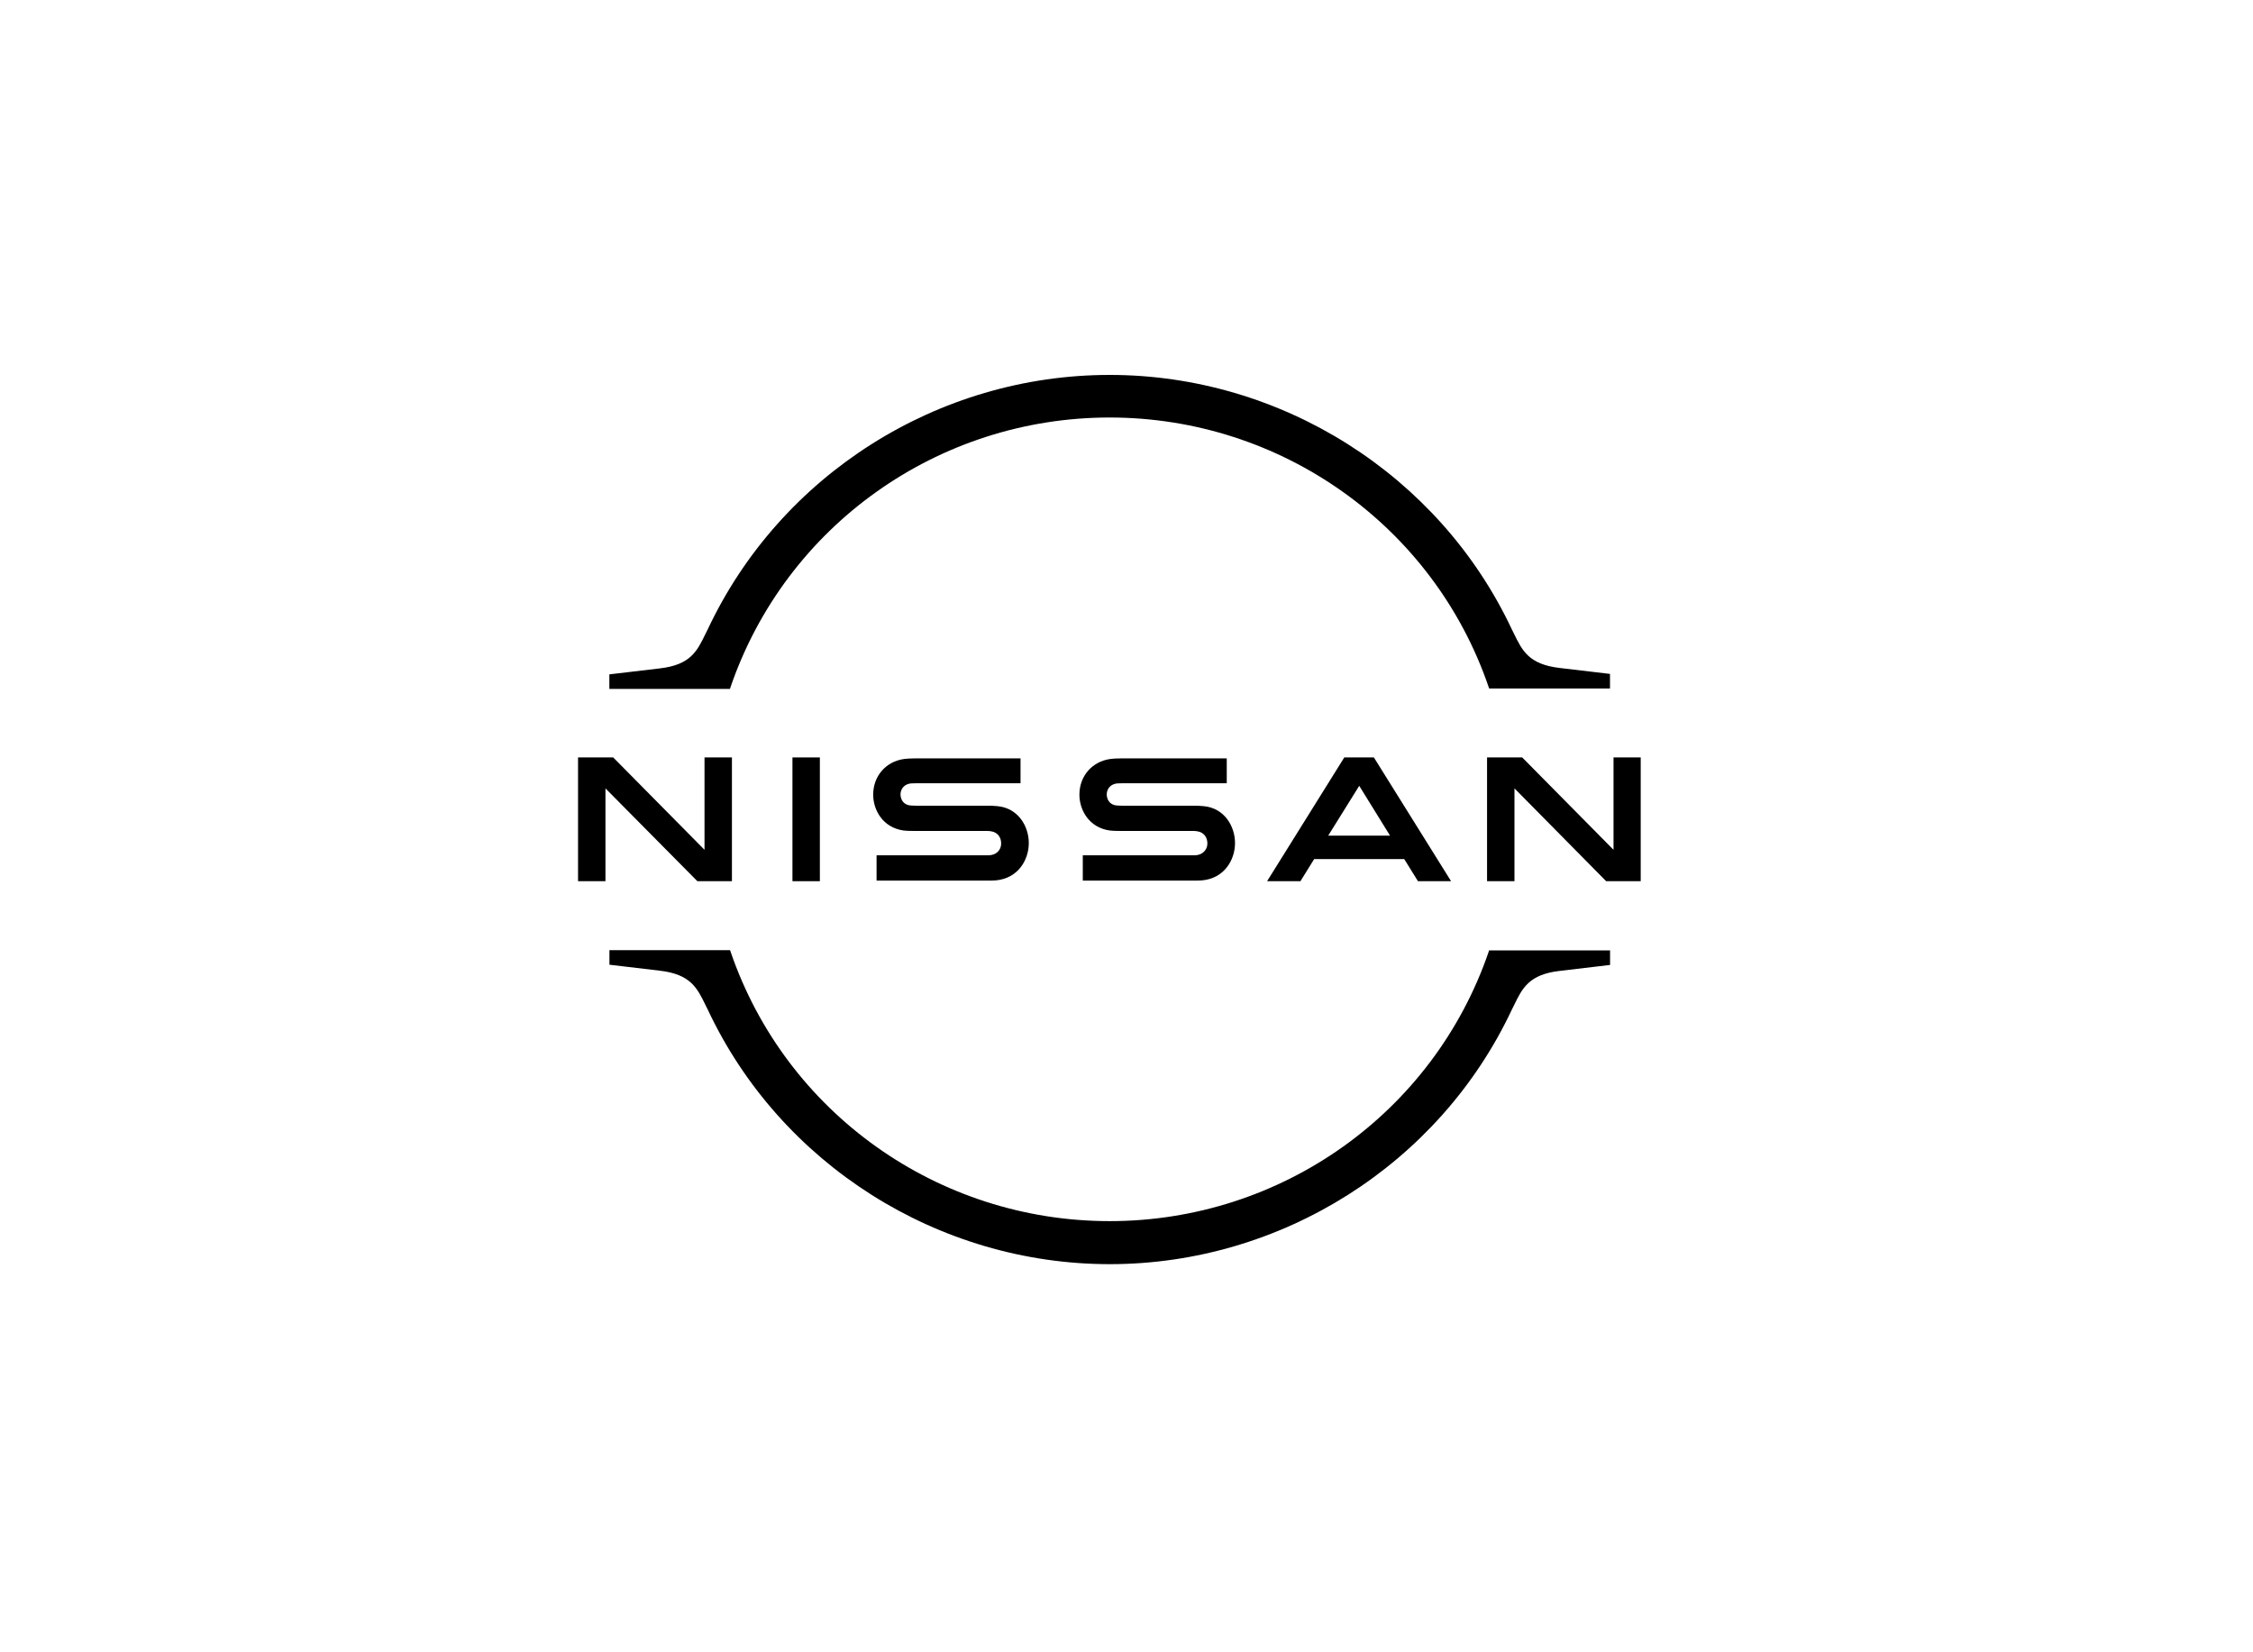
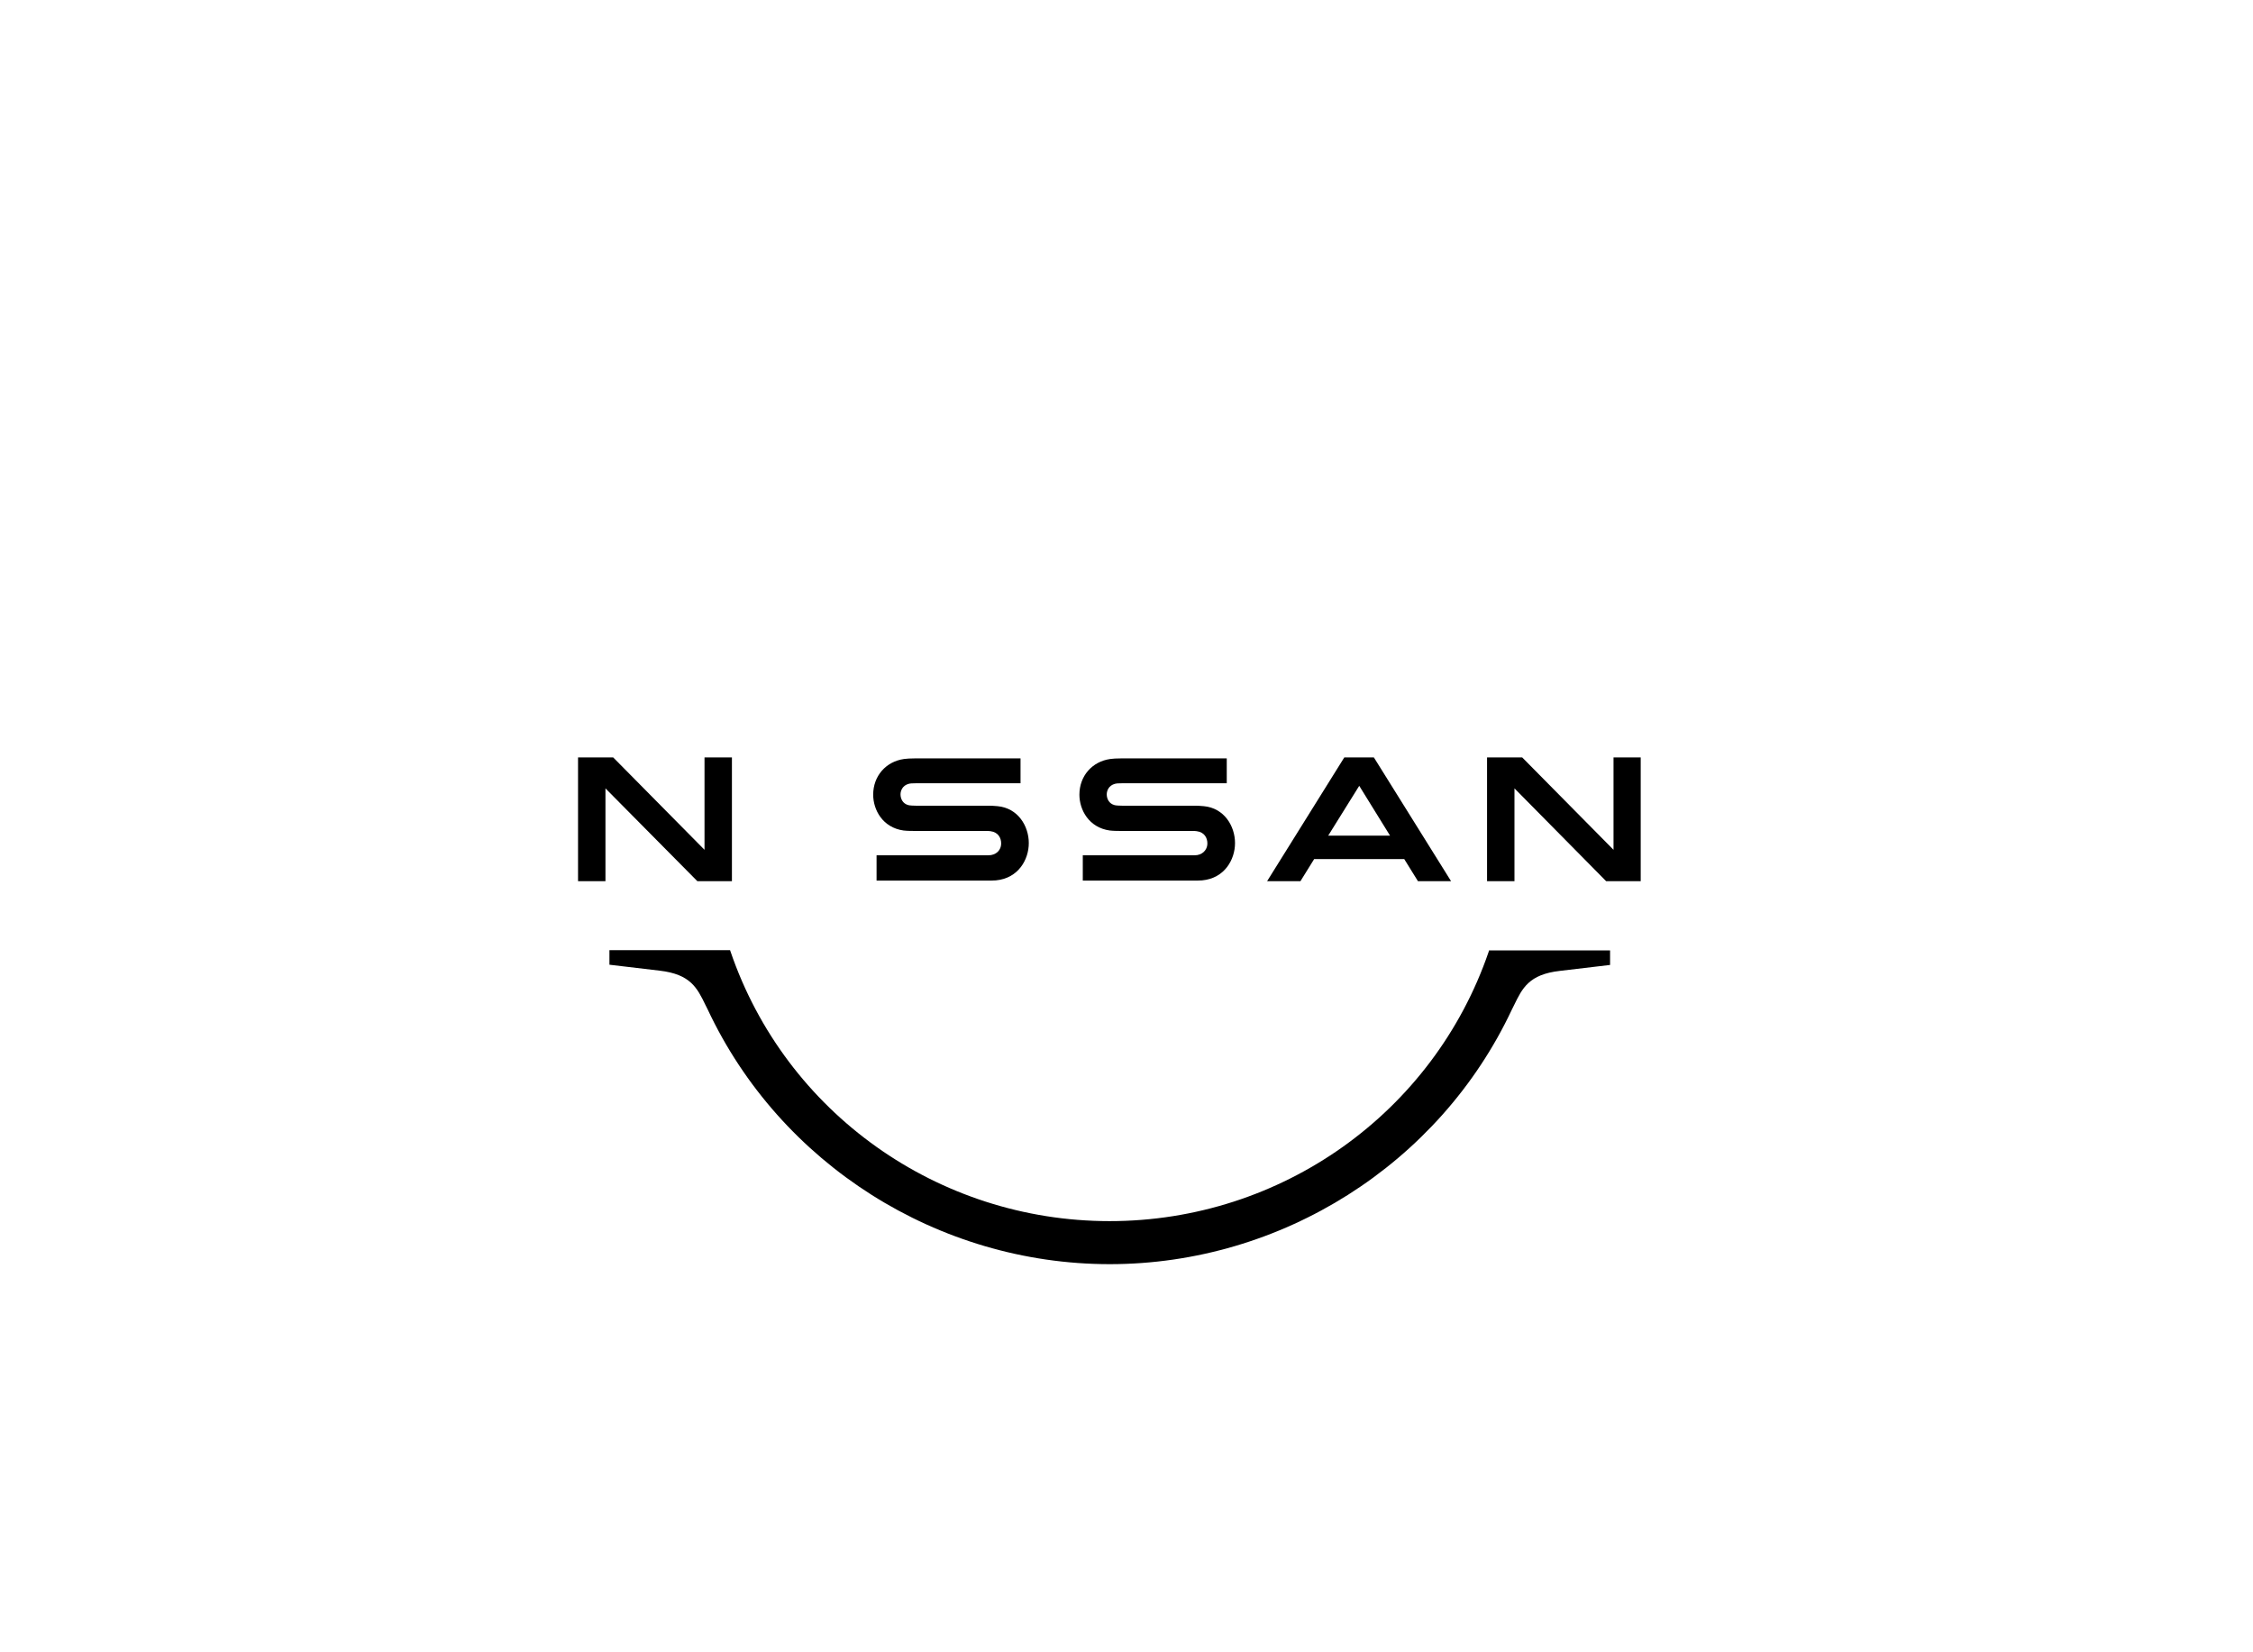
<svg xmlns="http://www.w3.org/2000/svg" version="1.1" id="Layer_1" x="0px" y="0px" viewBox="0 0 300 220" style="enable-background:new 0 0 300 220;" xml:space="preserve">
  <style type="text/css">
	.st0{fill-rule:evenodd;clip-rule:evenodd;}
	.st1{fill-rule:evenodd;clip-rule:evenodd;fill:#231F20;}
	.st2{fill:#231F20;}
	.st3{fill-rule:evenodd;clip-rule:evenodd;fill:#FFFFFF;}
	.st4{fill-rule:evenodd;clip-rule:evenodd;fill:#929497;}
	.st5{fill:#FFFFFF;}
	.st6{fill:#808285;}
	.st7{fill:#58595B;}
</style>
  <g>
    <path d="M159.43,113.85c-0.11,0.03-0.56,0.03-0.76,0.03h-14.49v3.37h14.74c0.11,0,0.98,0,1.15-0.03c3-0.28,4.38-2.78,4.38-4.97   c0-2.25-1.43-4.66-4.16-4.91c-0.53-0.06-0.98-0.06-1.18-0.06h-9.63c-0.42,0-0.9-0.03-1.07-0.08c-0.76-0.2-1.04-0.87-1.04-1.43   c0-0.51,0.28-1.18,1.07-1.4c0.22-0.06,0.48-0.08,1.01-0.08h13.9v-3.31h-14.12c-0.59,0-1.04,0.03-1.4,0.08   c-2.41,0.34-4.1,2.27-4.1,4.75c0,2.02,1.26,4.38,4.04,4.77c0.51,0.06,1.21,0.06,1.52,0.06h9.38c0.17,0,0.59,0,0.67,0.03   c1.07,0.14,1.43,0.93,1.43,1.63C160.78,112.95,160.35,113.68,159.43,113.85z" />
    <path d="M131.97,113.85c-0.11,0.03-0.56,0.03-0.73,0.03h-14.52v3.37h14.74c0.11,0,0.98,0,1.15-0.03c3-0.28,4.38-2.78,4.38-4.97   c0-2.25-1.43-4.66-4.16-4.91c-0.53-0.06-0.98-0.06-1.18-0.06h-9.63c-0.42,0-0.9-0.03-1.07-0.08c-0.76-0.2-1.04-0.87-1.04-1.43   c0-0.51,0.28-1.18,1.07-1.4c0.22-0.06,0.48-0.08,1.01-0.08h13.9v-3.31h-14.12c-0.59,0-1.04,0.03-1.4,0.08   c-2.41,0.34-4.1,2.27-4.1,4.75c0,2.02,1.26,4.38,4.04,4.77c0.51,0.06,1.21,0.06,1.52,0.06h9.38c0.17,0,0.59,0,0.67,0.03   c1.07,0.14,1.43,0.93,1.43,1.63C133.32,112.95,132.92,113.68,131.97,113.85z" />
-     <rect x="105.52" y="100.85" width="3.65" height="16.48" />
    <polygon points="97.46,117.33 97.46,100.85 93.81,100.85 93.81,113.15 81.65,100.85 76.97,100.85 76.97,117.33 80.62,117.33    80.62,104.97 92.86,117.33  " />
    <polygon points="214.85,100.85 214.85,113.15 202.69,100.85 198.01,100.85 198.01,117.33 201.66,117.33 201.66,104.97    213.87,117.33 218.47,117.33 218.47,100.85  " />
    <path d="M179,100.85l-10.28,16.48h4.44l1.83-2.95h11.99l1.83,2.95h4.41l-10.28-16.48H179z M176.86,111.26l4.13-6.63l4.1,6.63   H176.86z" />
-     <path d="M97.27,91.5c7.36-21.48,27.63-35.91,50.48-35.91s43.15,14.43,50.48,35.91l0.06,0.17h16.09v-1.94l-6.68-0.79   c-4.13-0.48-5-2.3-6.12-4.6l-0.28-0.56c-9.66-20.55-30.69-33.86-53.54-33.86c-22.88,0-43.88,13.31-53.54,33.92l-0.28,0.56   c-1.12,2.3-1.99,4.13-6.12,4.6l-6.68,0.79v1.94h16.06L97.27,91.5z" />
    <path d="M198.23,126.71c-7.36,21.48-27.63,35.88-50.48,35.88s-43.15-14.43-50.48-35.91l-0.06-0.17H81.15v1.94l6.68,0.79   c4.13,0.48,5,2.3,6.12,4.6l0.28,0.56c9.66,20.61,30.69,33.92,53.54,33.92c22.85,0,43.88-13.31,53.54-33.89l0.28-0.56   c1.12-2.3,1.99-4.13,6.12-4.6l6.68-0.79v-1.94l-16.12,0L198.23,126.71z" />
  </g>
</svg>